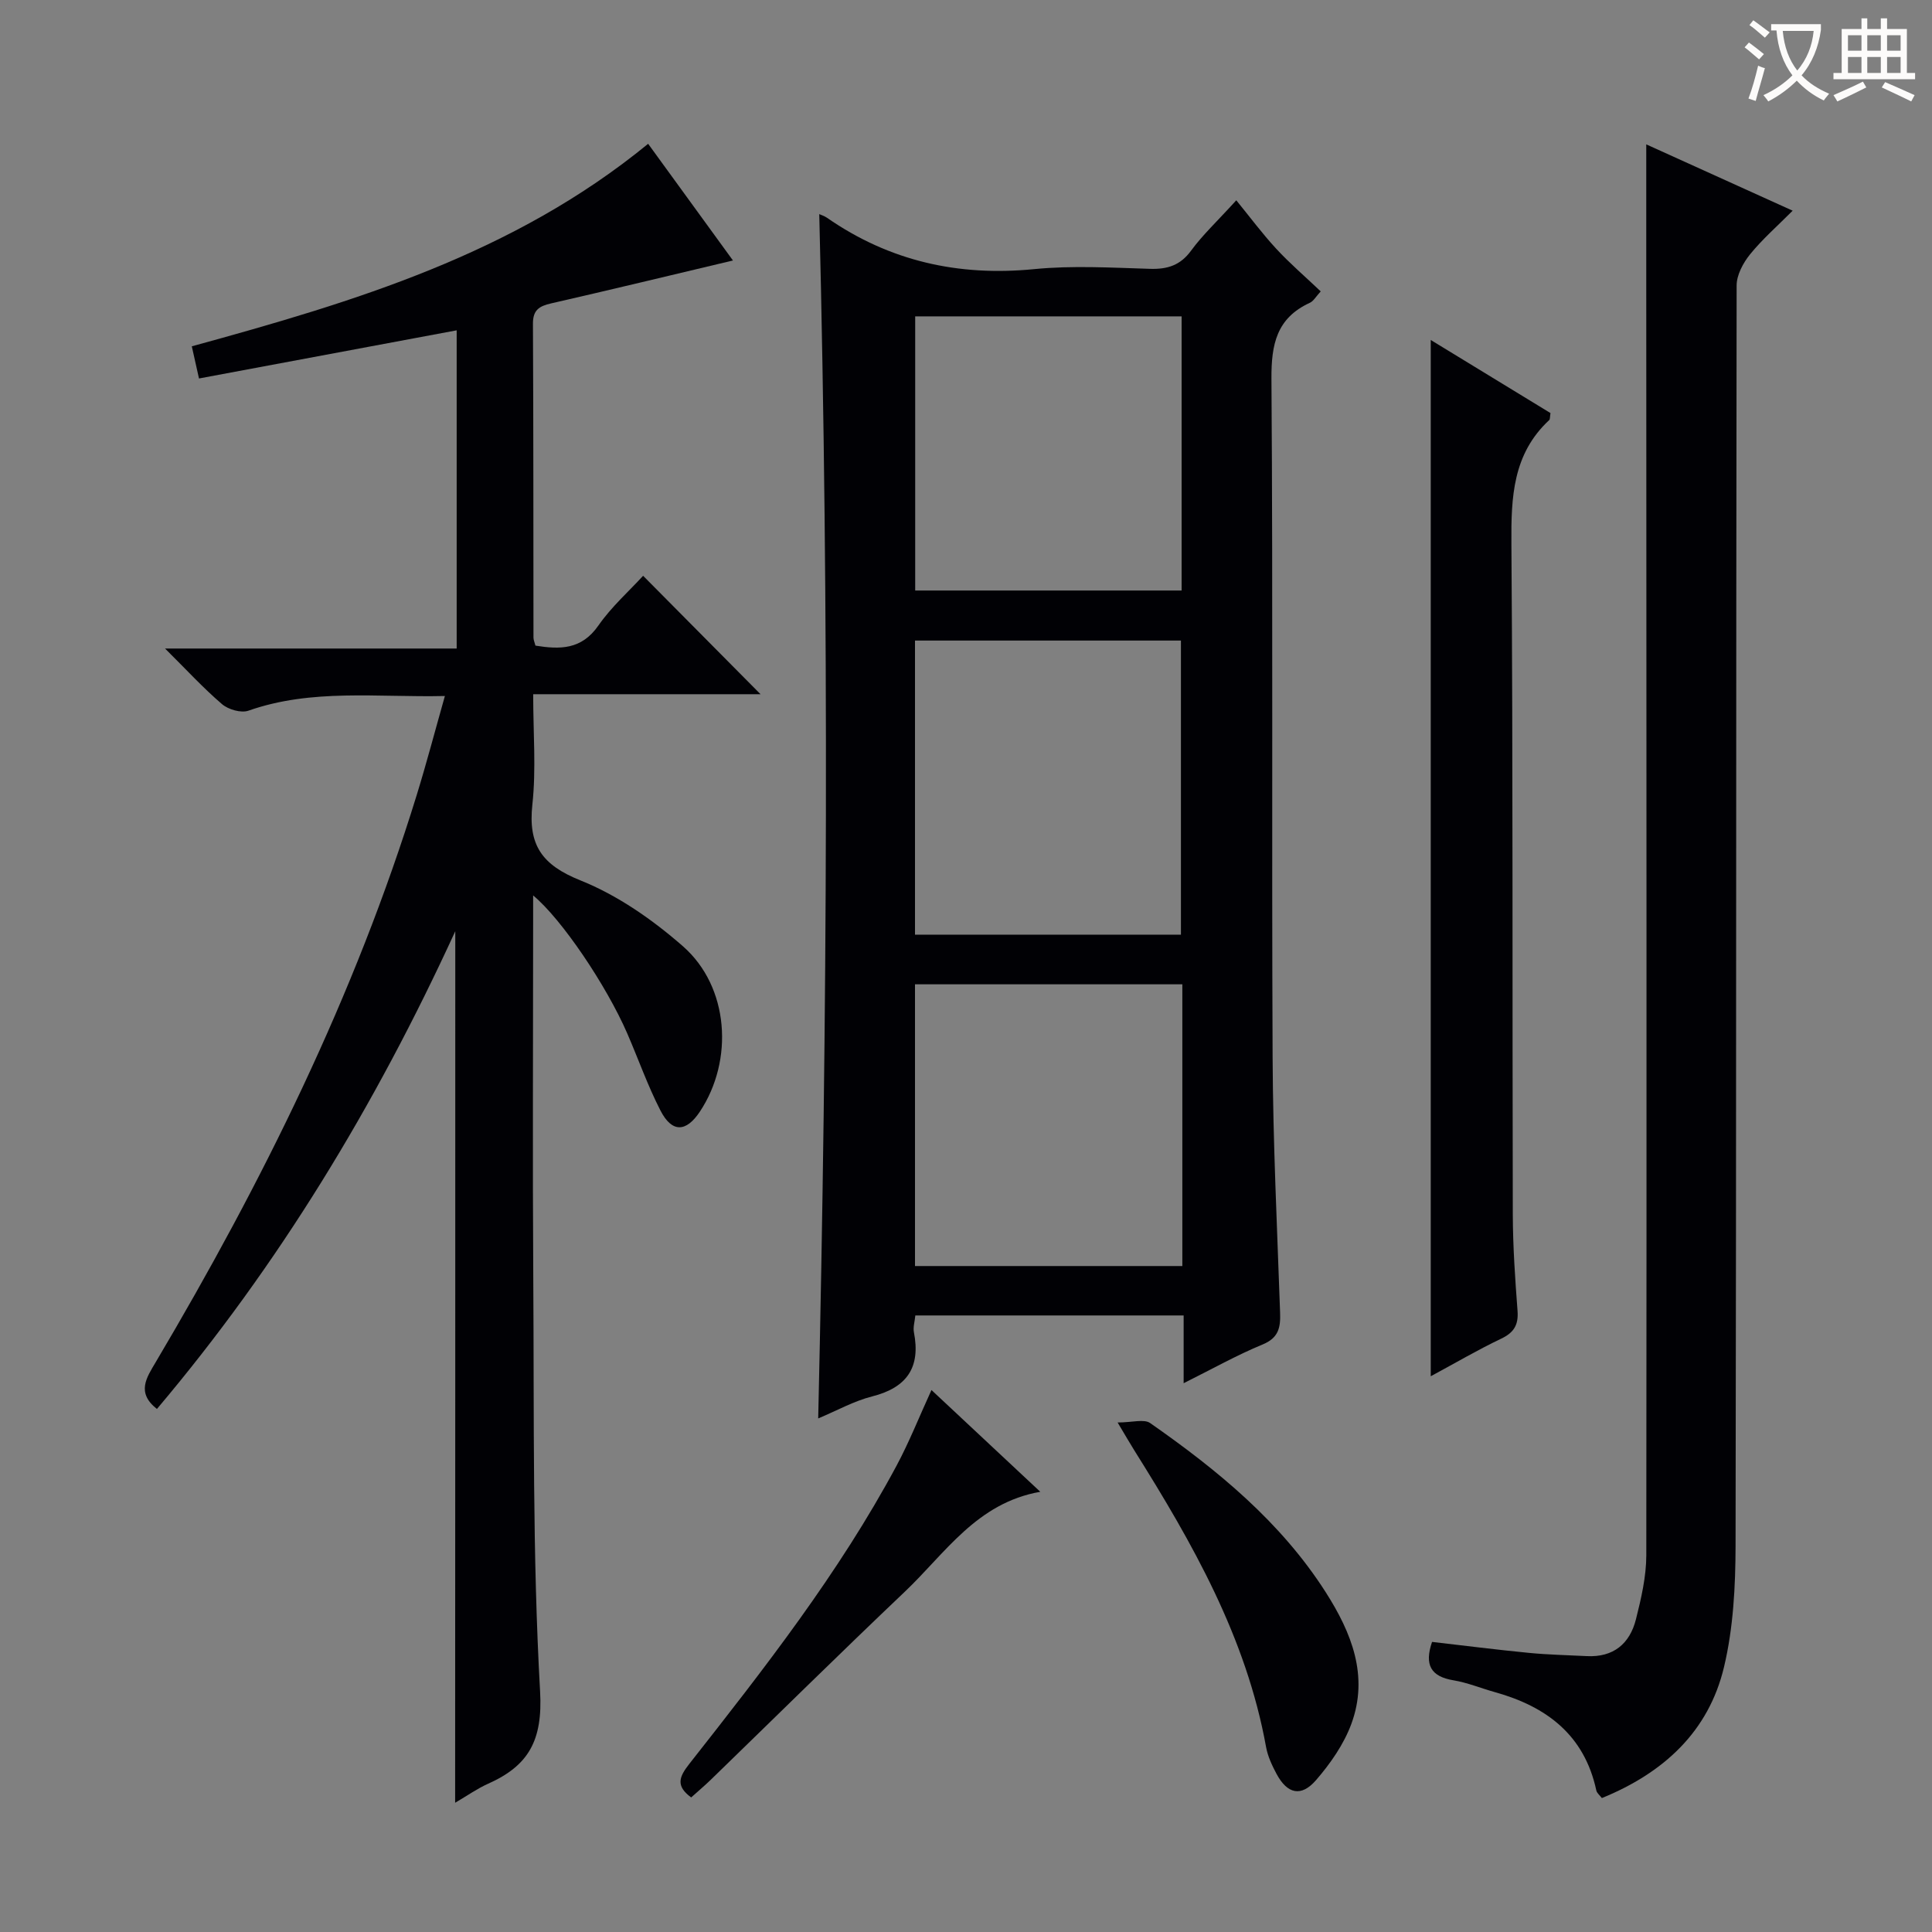
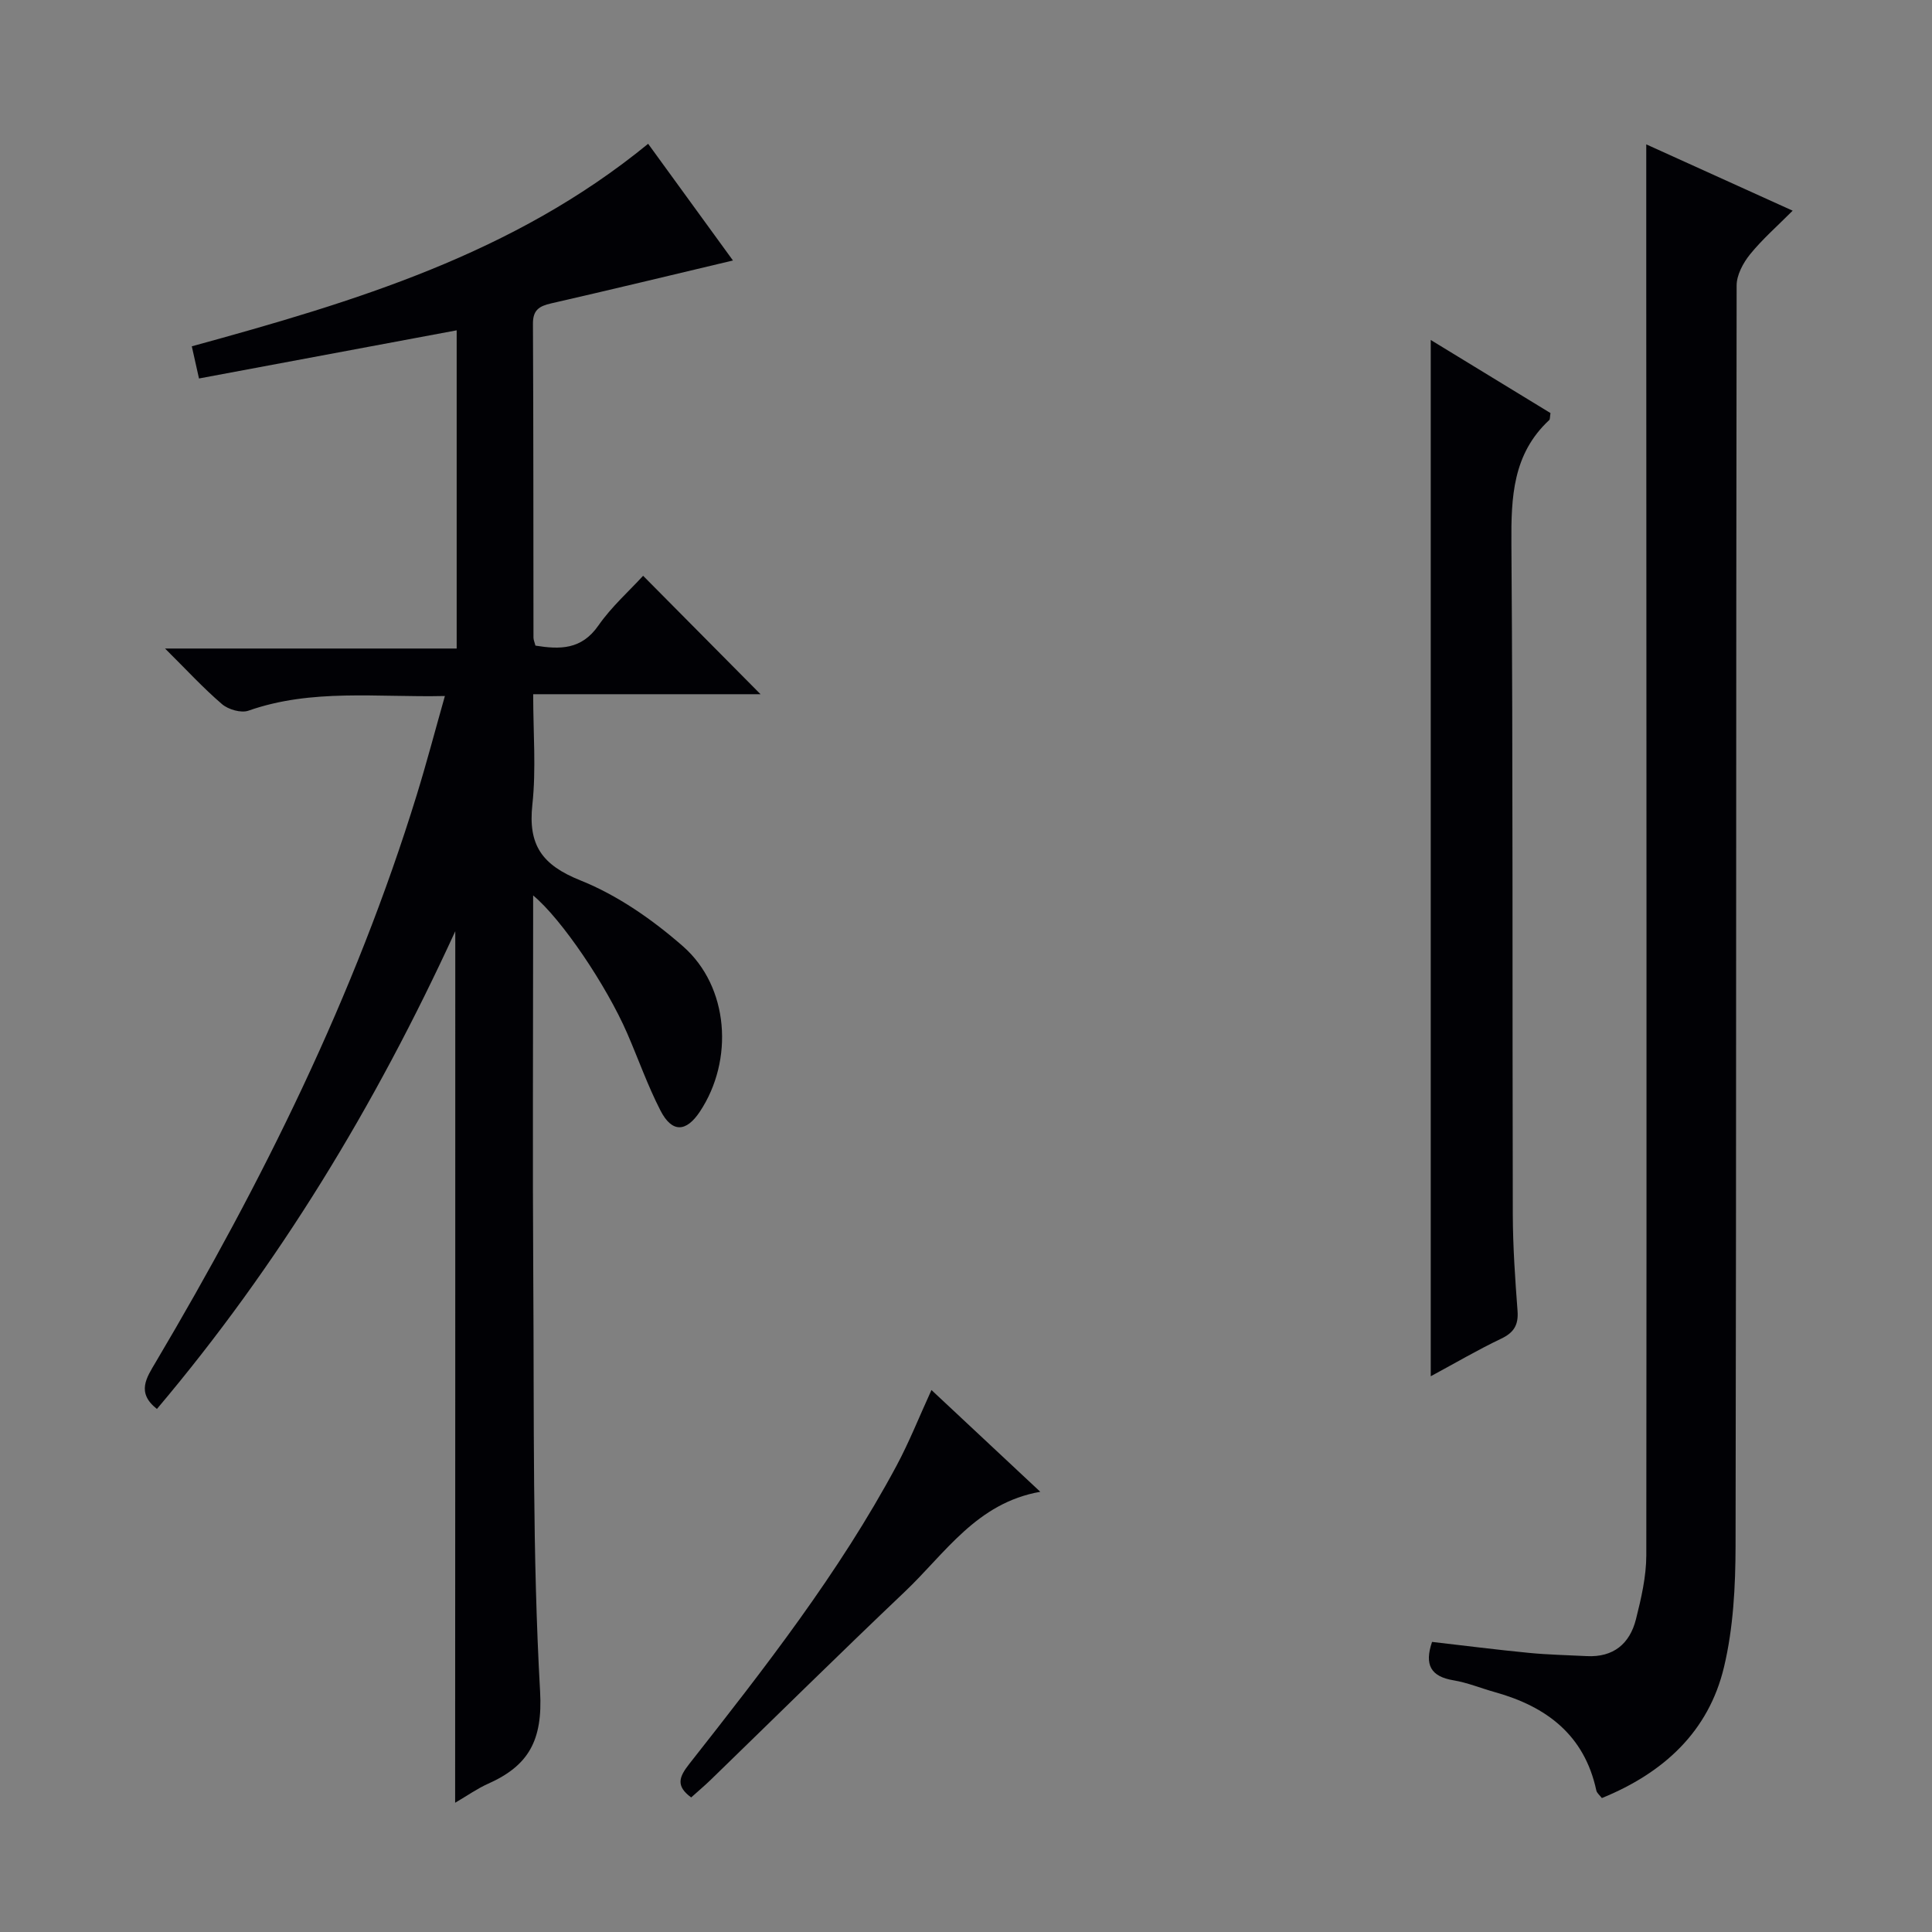
<svg xmlns="http://www.w3.org/2000/svg" enable-background="new 0 0 400 400" viewBox="0 0 400 400">
  <rect x="0" y="0" width="400" height="400" fill="#808080" stroke="none" />
  <g fill="#010105">
-     <path d="m169.62 44.33c.42.19 1.07.39 1.59.75 12.95 8.99 27.21 12.18 42.9 10.64 7.92-.78 15.99-.3 23.98-.06 3.63.11 6.29-.72 8.53-3.79 2.34-3.2 5.29-5.95 9.34-10.4 2.8 3.43 5.36 6.88 8.26 10.02 2.82 3.05 5.99 5.77 9.22 8.84-.97 1.04-1.47 2-2.25 2.36-6.89 3.17-8 8.6-7.95 15.77.33 46.82.03 93.64.24 140.45.08 17.62.94 35.24 1.55 52.86.11 3.06-.28 5.22-3.64 6.6-5.34 2.2-10.41 5.06-16.33 8.01 0-5.02 0-9.38 0-14.03-18.8 0-37.03 0-55.55 0-.12 1.27-.5 2.44-.29 3.49 1.41 7.26-1.43 11.44-8.64 13.27-3.8.96-7.34 2.96-11.18 4.56 1.9-83.35 2.28-166.31.22-249.34zm19.82 149.18h55.06c0-20.63 0-40.84 0-60.89-18.64 0-36.85 0-55.06 0zm55.35 10.28c-18.75 0-36.99 0-55.35 0v58.33h55.35c0-19.62 0-38.76 0-58.33zm-.15-138.29c-18.51 0-36.73 0-55.16 0v56.76h55.16c0-19.07 0-37.8 0-56.76z" />
    <path d="m94.26 192.8c-16.63 36.24-36.63 69.16-61.77 98.91-4.31-3.38-2.15-6.48-.25-9.69 22.08-37.28 41.25-75.91 54.05-117.46 2.04-6.62 3.8-13.33 5.82-20.46-14.05.32-27.55-1.58-40.68 3.04-1.52.53-4.17-.24-5.47-1.36-3.9-3.34-7.39-7.15-11.79-11.51h60.38c0-22.24 0-43.96 0-65.88-17.65 3.3-35.23 6.59-53.35 9.97-.54-2.43-1.02-4.57-1.49-6.66 33.74-9.25 66.64-19.12 94.48-41.93 5.86 8.07 11.78 16.21 17.56 24.16-12.71 3.02-25.17 6.03-37.67 8.89-2.45.56-3.75 1.37-3.74 4.19.11 21.67.08 43.33.11 65 0 .48.23.95.41 1.66 5.05.81 9.53.88 13.03-4.16 2.73-3.92 6.4-7.17 9.26-10.3 8.27 8.34 16.42 16.57 24.31 24.52-14.64 0-30.45 0-47.07 0 0 8.02.63 15.52-.17 22.86-.91 8.38 1.99 12.5 9.96 15.69 7.69 3.08 14.93 8.13 21.22 13.64 9.55 8.37 10.57 23.57 3.51 34.22-2.85 4.3-5.78 4.42-8.16-.2-2.65-5.15-4.58-10.67-6.89-15.99-4.3-9.9-13.56-23.66-19.48-28.56v5.89c0 24.5-.13 49 .03 73.5.19 28.48-.19 57 1.41 85.41.57 10.18-2.39 15.38-10.78 19.12-2.24 1-4.27 2.45-6.81 3.93.03-60.04.03-119.6.03-180.44z" />
    <path d="m296.49 339.94c6.65.76 13.34 1.62 20.06 2.27 3.97.39 7.96.46 11.95.67 5.53.29 8.93-2.55 10.21-7.64 1.09-4.33 2.13-8.82 2.14-13.24.09-87.32.02-174.64-.01-261.96 0-9.92 0-19.84 0-30.15 9.66 4.38 19.57 8.87 30.31 13.73-3.18 3.2-6.28 5.9-8.83 9.05-1.43 1.77-2.77 4.27-2.77 6.44-.14 86.99-.05 173.97-.22 260.96-.02 8.37-.46 16.97-2.39 25.06-3.18 13.38-12.5 21.93-25.29 27.14-.44-.58-1.03-1.03-1.15-1.58-2.46-11.46-10.29-17.36-20.96-20.34-2.88-.8-5.68-1.97-8.61-2.46-4.71-.78-6.06-3.21-4.44-7.95z" />
    <path d="m296.22 284.94c0-71.93 0-142.83 0-214.55 8.7 5.31 16.83 10.27 24.79 15.13-.14.84-.07 1.28-.26 1.45-7.55 7.02-7.9 15.94-7.83 25.54.34 46.32.17 92.64.29 138.97.02 6.64.48 13.29.98 19.92.22 2.94-.77 4.52-3.43 5.78-4.75 2.26-9.31 4.94-14.54 7.76z" />
-     <path d="m231.39 294.51c3.03 0 5.47-.77 6.74.12 13.95 9.74 27.05 20.47 36.35 35.03 5.33 8.35 8.96 17.33 5.3 27.26-1.56 4.23-4.34 8.21-7.32 11.65-3.08 3.55-5.95 2.84-8.17-1.31-.93-1.74-1.81-3.62-2.16-5.54-4.1-22.71-15.25-42.25-27.28-61.43-.87-1.39-1.68-2.8-3.46-5.78z" />
    <path d="m192.85 287.79c7.29 6.81 14.54 13.6 22.53 21.07-13.16 2.3-19.66 12.72-28.03 20.67-13.52 12.84-26.78 25.94-40.16 38.92-1.3 1.26-2.68 2.42-4.09 3.69-3.26-2.39-2.48-4.28-.4-6.93 15.52-19.74 31.01-39.53 42.93-61.77 2.63-4.91 4.69-10.13 7.22-15.65z" />
  </g>
-   <path d="m362.1 8.8c1.1.8 2.1 1.6 3.1 2.4l-1 1.1c-1.3-1.1-2.3-2-3-2.5zm1.9 4.8c.5.2.9.4 1.4.5-.6 2.3-1.3 4.5-1.9 6.8l-1.5-.5c.8-2.1 1.4-4.3 2-6.8zm-1-9.4c1.3.9 2.4 1.8 3.4 2.5l-1 1.1c-1.4-1.2-2.4-2.1-3.2-2.6zm3.7 2.2v-1.4h10.3v1.2c-.5 3.6-1.8 6.8-4 9.4 1.5 1.6 3.4 2.8 5.7 3.8-.3.4-.7.8-1.1 1.4-2.3-1.1-4.1-2.5-5.6-4.1-1.6 1.6-3.6 3.1-5.9 4.3-.3-.5-.7-.9-1-1.3 2.4-1.1 4.4-2.5 6-4.1-1.9-2.5-3-5.6-3.3-9.3h-1.1zm8.8 0h-6.4c.3 3.3 1.3 6 3 8.2 2-2.3 3.1-5.1 3.4-8.2z" fill="#fcfbfa" />
-   <path d="m385.3 3.8h1.3v2.2h2.8v-2.2h1.3v2.2h4.1v9.1h1.7v1.3h-16.9v-1.3h1.7v-9.1h4.1v-2.2zm.4 13.1.7 1.2c-1.8.9-3.8 1.9-6 2.9-.2-.4-.5-.8-.8-1.3 2.3-1 4.3-1.9 6.1-2.8zm-3.1-6.4h2.8v-3.2h-2.8zm0 4.6h2.8v-3.3h-2.8zm4-4.6h2.8v-3.2h-2.8zm0 4.6h2.8v-3.3h-2.8zm3.7 1.9c2.1.9 4.1 1.8 6.1 2.7l-.7 1.3c-2.2-1.1-4.2-2-6.1-2.9zm3.2-9.7h-2.8v3.2h2.8zm-2.8 7.8h2.8v-3.3h-2.8z" fill="#fcfbfa" />
</svg>